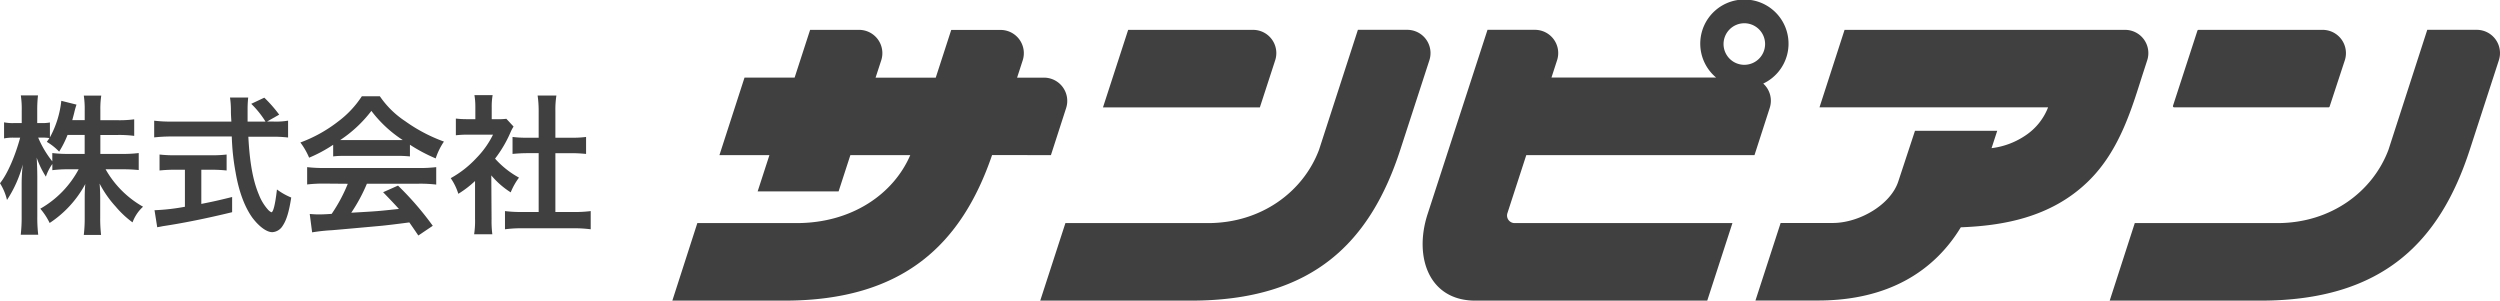
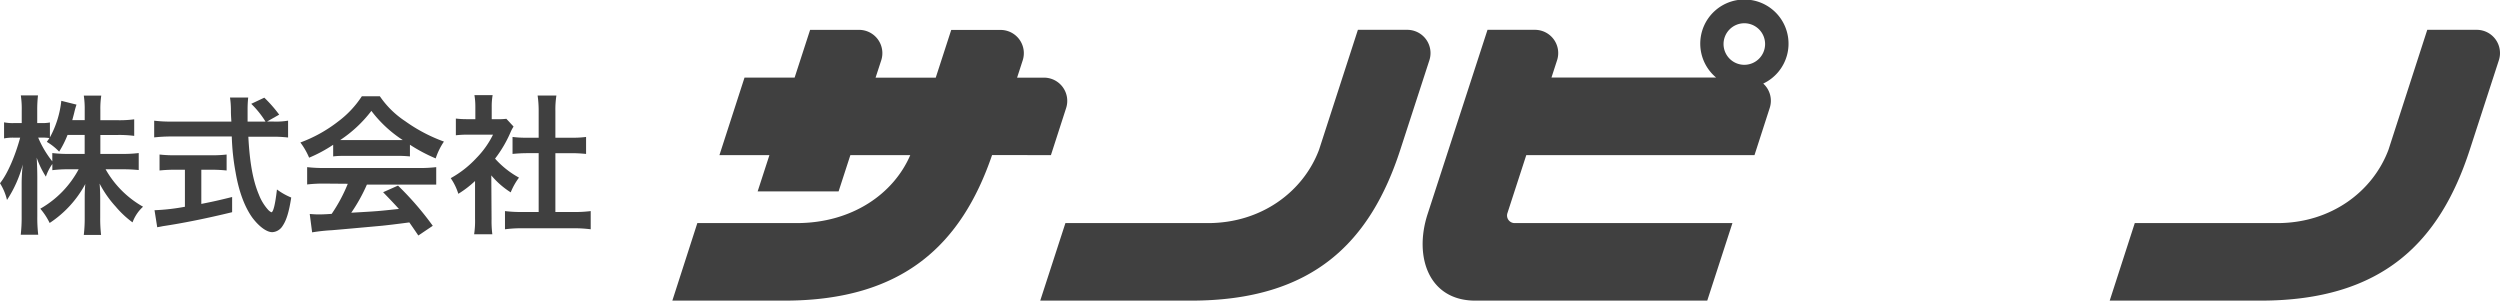
<svg xmlns="http://www.w3.org/2000/svg" width="232.18mm" height="27.92mm" viewBox="0 0 658.15 79.14">
  <path d="M26.42,40.52h5.86a33.2,33.2,0,0,0,4.24-.23v4.47c-1.31-.12-2.58-.2-4.28-.2H27.8a25.94,25.94,0,0,0,9.86,9.86,10.44,10.44,0,0,0-2.77,4.12,25.47,25.47,0,0,1-4.43-4.15,28.37,28.37,0,0,1-4.24-6.06c.12,1.34.16,2.77.16,3.91v5a38.17,38.17,0,0,0,.23,4.6H22.06a37.62,37.62,0,0,0,.24-4.6V52.52c0-1.11,0-2.53.16-4.08A28.31,28.31,0,0,1,13.07,58.7a17.28,17.28,0,0,0-2.46-3.76,26,26,0,0,0,10.1-10.38H18.1a33.84,33.84,0,0,0-4.32.24V43.17a12.65,12.65,0,0,0-1.7,3.33,23.27,23.27,0,0,1-2.42-5c.08,1.31.16,3.48.16,5.23V56.92a38.9,38.9,0,0,0,.24,4.87H5.46a39.8,39.8,0,0,0,.24-4.87V48.4A45.29,45.29,0,0,1,6,43.29a31.48,31.48,0,0,1-4.16,9.35A14.38,14.38,0,0,0,0,48.24c2-2.49,4-7.2,5.31-12H3.72a11.86,11.86,0,0,0-2.65.2V32.2a11.28,11.28,0,0,0,2.65.2h2V29.19a24,24,0,0,0-.24-4.07H10a33.58,33.58,0,0,0-.2,4.07V32.4H11a10.6,10.6,0,0,0,2.14-.16v3.92a25.59,25.59,0,0,0,3-9.62l4,1a21.63,21.63,0,0,0-.6,2.14c-.23.91-.31,1.19-.51,1.94H22.3V28.92a23.28,23.28,0,0,0-.24-3.76h4.6a22.85,22.85,0,0,0-.24,3.76v2.73h4.67a28.9,28.9,0,0,0,4.24-.24v4.36a30.44,30.44,0,0,0-4.24-.24H26.42Zm-8.64-5a25.86,25.86,0,0,1-2.21,4.4,15.1,15.1,0,0,0-3.25-2.58c.35-.47.47-.63.67-1a14,14,0,0,0-1.94-.12h-1a26.59,26.59,0,0,0,3.72,6.26V40.29a33.68,33.68,0,0,0,4.32.23h4.2v-5Z" fill="#404040" />
  <path d="M72,32a19,19,0,0,0,3.84-.24v4.44A34.41,34.41,0,0,0,71.16,36H65.38c.36,6.89,1.23,11.6,2.78,15.25a12.89,12.89,0,0,0,2.37,3.92,3,3,0,0,0,.91.71c.48,0,1-1.9,1.47-6A17.26,17.26,0,0,0,76.67,52c-.59,3.81-1.27,6-2.26,7.45a3.41,3.41,0,0,1-2.73,1.67c-1.5,0-3.52-1.51-5.27-3.85-2-2.81-3.52-6.81-4.39-11.92a60.4,60.4,0,0,1-1-9.42H45.22a41.19,41.19,0,0,0-4.63.24V31.77a36,36,0,0,0,4.63.24H60.91c-.12-2.06-.12-2.06-.12-3.25a22.59,22.59,0,0,0-.24-3.09h4.79a29.21,29.21,0,0,0-.16,3.21c0,.67,0,1.82,0,3.13H69.9a24.49,24.49,0,0,0-3.76-4.68l3.44-1.62a35.38,35.38,0,0,1,3.92,4.47L70.29,32ZM46,44.68a37.91,37.91,0,0,0-4,.2v-4.2a34.77,34.77,0,0,0,4.08.2h9.58a33.36,33.36,0,0,0,4-.2v4.2a38,38,0,0,0-4-.2H53v9c2.77-.55,4.31-.87,8.11-1.82v4c-6.69,1.63-12.94,2.89-18.25,3.68-.36.08-.79.16-1.47.28l-.71-4.48a55.34,55.34,0,0,0,8-.91V44.68Z" fill="#404040" />
-   <path d="M87.71,38.11a36.81,36.81,0,0,1-6.33,3.4,18.87,18.87,0,0,0-2.3-4A37,37,0,0,0,89,32a25.86,25.86,0,0,0,6.26-6.66H100a24.13,24.13,0,0,0,6.7,6.58,42.11,42.11,0,0,0,10.17,5.35,17.73,17.73,0,0,0-2.17,4.43,42.62,42.62,0,0,1-6.78-3.6v3.08a32.23,32.23,0,0,0-3.56-.15H91.12c-1.15,0-2.33,0-3.41.15ZM85.54,48.33a37.16,37.16,0,0,0-4.68.23V44a38.92,38.92,0,0,0,4.68.23h24.67a37,37,0,0,0,4.63-.23v4.59a36.61,36.61,0,0,0-4.63-.23H96.59A43.59,43.59,0,0,1,92.47,56c7-.4,7-.4,12.55-1-1.27-1.39-1.94-2.1-4.16-4.4l3.92-1.74a80.3,80.3,0,0,1,9.15,10.58L110.13,62c-1.31-1.94-1.7-2.49-2.37-3.45-3.29.44-5.67.72-7.13.87-3.92.36-11.77,1.07-13.35,1.19a46.58,46.58,0,0,0-5.11.56l-.63-4.84c1.07.08,1.74.12,2.29.12.28,0,1.47,0,3.49-.15a41.46,41.46,0,0,0,4.24-7.92Zm18.77-11.45c.63,0,1,0,1.74,0a32.48,32.48,0,0,1-8.28-7.69,33.63,33.63,0,0,1-8.23,7.69c.67,0,.91,0,1.62,0Z" fill="#404040" />
+   <path d="M87.71,38.11a36.81,36.81,0,0,1-6.33,3.4,18.87,18.87,0,0,0-2.3-4A37,37,0,0,0,89,32a25.86,25.86,0,0,0,6.26-6.66H100a24.13,24.13,0,0,0,6.7,6.58,42.11,42.11,0,0,0,10.17,5.35,17.73,17.73,0,0,0-2.17,4.43,42.62,42.62,0,0,1-6.78-3.6v3.08a32.23,32.23,0,0,0-3.56-.15H91.12c-1.15,0-2.33,0-3.41.15ZM85.54,48.33a37.16,37.16,0,0,0-4.68.23V44a38.92,38.92,0,0,0,4.68.23h24.67a37,37,0,0,0,4.63-.23v4.59H96.59A43.59,43.59,0,0,1,92.47,56c7-.4,7-.4,12.55-1-1.27-1.39-1.94-2.1-4.16-4.4l3.92-1.74a80.3,80.3,0,0,1,9.15,10.58L110.13,62c-1.31-1.94-1.7-2.49-2.37-3.45-3.29.44-5.67.72-7.13.87-3.92.36-11.77,1.07-13.35,1.19a46.58,46.58,0,0,0-5.11.56l-.63-4.84c1.07.08,1.74.12,2.29.12.28,0,1.47,0,3.49-.15a41.46,41.46,0,0,0,4.24-7.92Zm18.77-11.45c.63,0,1,0,1.74,0a32.48,32.48,0,0,1-8.28-7.69,33.63,33.63,0,0,1-8.23,7.69c.67,0,.91,0,1.62,0Z" fill="#404040" />
  <path d="M129.41,57.67a27.88,27.88,0,0,0,.2,4h-4.79a23.43,23.43,0,0,0,.24-4.12V47.65a26.9,26.9,0,0,1-4.4,3.37,15.2,15.2,0,0,0-2-4.12,27.05,27.05,0,0,0,6.81-5.35,23.55,23.55,0,0,0,4.32-6.1h-6.45a26.87,26.87,0,0,0-3.33.16v-4.4a23.93,23.93,0,0,0,3.13.16h2V28.05a18,18,0,0,0-.24-3h4.79a16.7,16.7,0,0,0-.24,3.09v3.24H131a16.14,16.14,0,0,0,2.3-.11l1.9,2.05a10.14,10.14,0,0,0-.87,1.67,32.25,32.25,0,0,1-4,6.77,23.64,23.64,0,0,0,6.3,5,17.1,17.1,0,0,0-2.18,3.88,21.93,21.93,0,0,1-5.11-4.47Zm16.8-1.86H151a33.48,33.48,0,0,0,4.51-.24v4.79a33.75,33.75,0,0,0-4.51-.27H137.42a33.19,33.19,0,0,0-4.48.27V55.57a35.52,35.52,0,0,0,4.55.24h4.32V40.32h-3c-1.35,0-2.61.08-3.88.2V36.05a26.49,26.49,0,0,0,3.88.2h3v-7a27.63,27.63,0,0,0-.28-4.11h4.95a23.86,23.86,0,0,0-.27,4.11v7h4.2a25.51,25.51,0,0,0,3.88-.2v4.47c-1.27-.12-2.5-.2-3.88-.2h-4.2Z" fill="#404040" />
-   <path d="M572.37,28.26H613a.31.31,0,0,0,.3-.22l4-12.18a6.13,6.13,0,0,0-5.83-8H578.79a.31.31,0,0,0-.3.22l-6.43,19.77A.33.33,0,0,0,572.37,28.26Z" fill="#404040" />
  <path d="M652,7.85h-13L628.8,39.4c-4.11,11-15.1,19.33-29.25,19.33H562L555.4,79.14h39.72c32.26,0,47.24-15.6,55.08-39.74l7.65-23.54A6.12,6.12,0,0,0,652,7.85Z" fill="#404040" />
-   <path d="M564.28,18.94l1-3.08a6.12,6.12,0,0,0-5.82-8H485.6L479,28.26h60.18A15.74,15.74,0,0,1,533,35.81,20.17,20.17,0,0,1,524.3,39l1.49-4.57H504.14l-4.39,13.32c-2,6.15-10.28,10.95-17.26,10.95H468.77l-6.63,20.41H478.6c18.58,0,30.64-7.81,37.6-19.27,10.64-.41,23.6-2.4,33.53-12.09C558.24,39.49,561.38,27.91,564.28,18.94Z" fill="#404040" />
-   <path d="M335.71,15.86a6.12,6.12,0,0,0-5.82-8H297l-6.63,20.41h41.3Z" fill="#404040" />
  <path d="M370.48,7.85h-13L347.26,39.4c-4.12,11-15.11,19.33-29.26,19.33H280.48l-6.63,20.41h39.72c32.27,0,47.24-15.6,55.08-39.74l7.65-23.54A6.12,6.12,0,0,0,370.48,7.85Z" fill="#404040" />
  <path d="M401.81,40.83h60.08l4-12.39A6.1,6.1,0,0,0,464.19,22a11.62,11.62,0,1,0-12.41-1.59H408.44l1.48-4.56a6.12,6.12,0,0,0-5.82-8H391.6L375.83,56.36c-3.67,11.32.36,22.78,12.53,22.78h61.09l6.63-20.41H398.8a2,2,0,0,1-1.94-2.67ZM459.2,6.12a5.47,5.47,0,1,1-5.46,5.47A5.48,5.48,0,0,1,459.2,6.12Z" fill="#404040" />
  <path d="M276.67,40.83l4-12.39a6.12,6.12,0,0,0-5.82-8h-7.09l1.48-4.56a6.12,6.12,0,0,0-5.82-8h-13l-4.08,12.57H230.5L232,15.86a6.13,6.13,0,0,0-5.83-8H213.27l-4.08,12.57H196L189.4,40.83h13.16l-3.1,9.55h21.31l3.1-9.55h15.77c-4.35,10.12-15.23,17.9-29.94,17.9H183.58L177,79.14h29.52c31.42,0,46.67-15,54.65-38.31Z" fill="#404040" />
</svg>